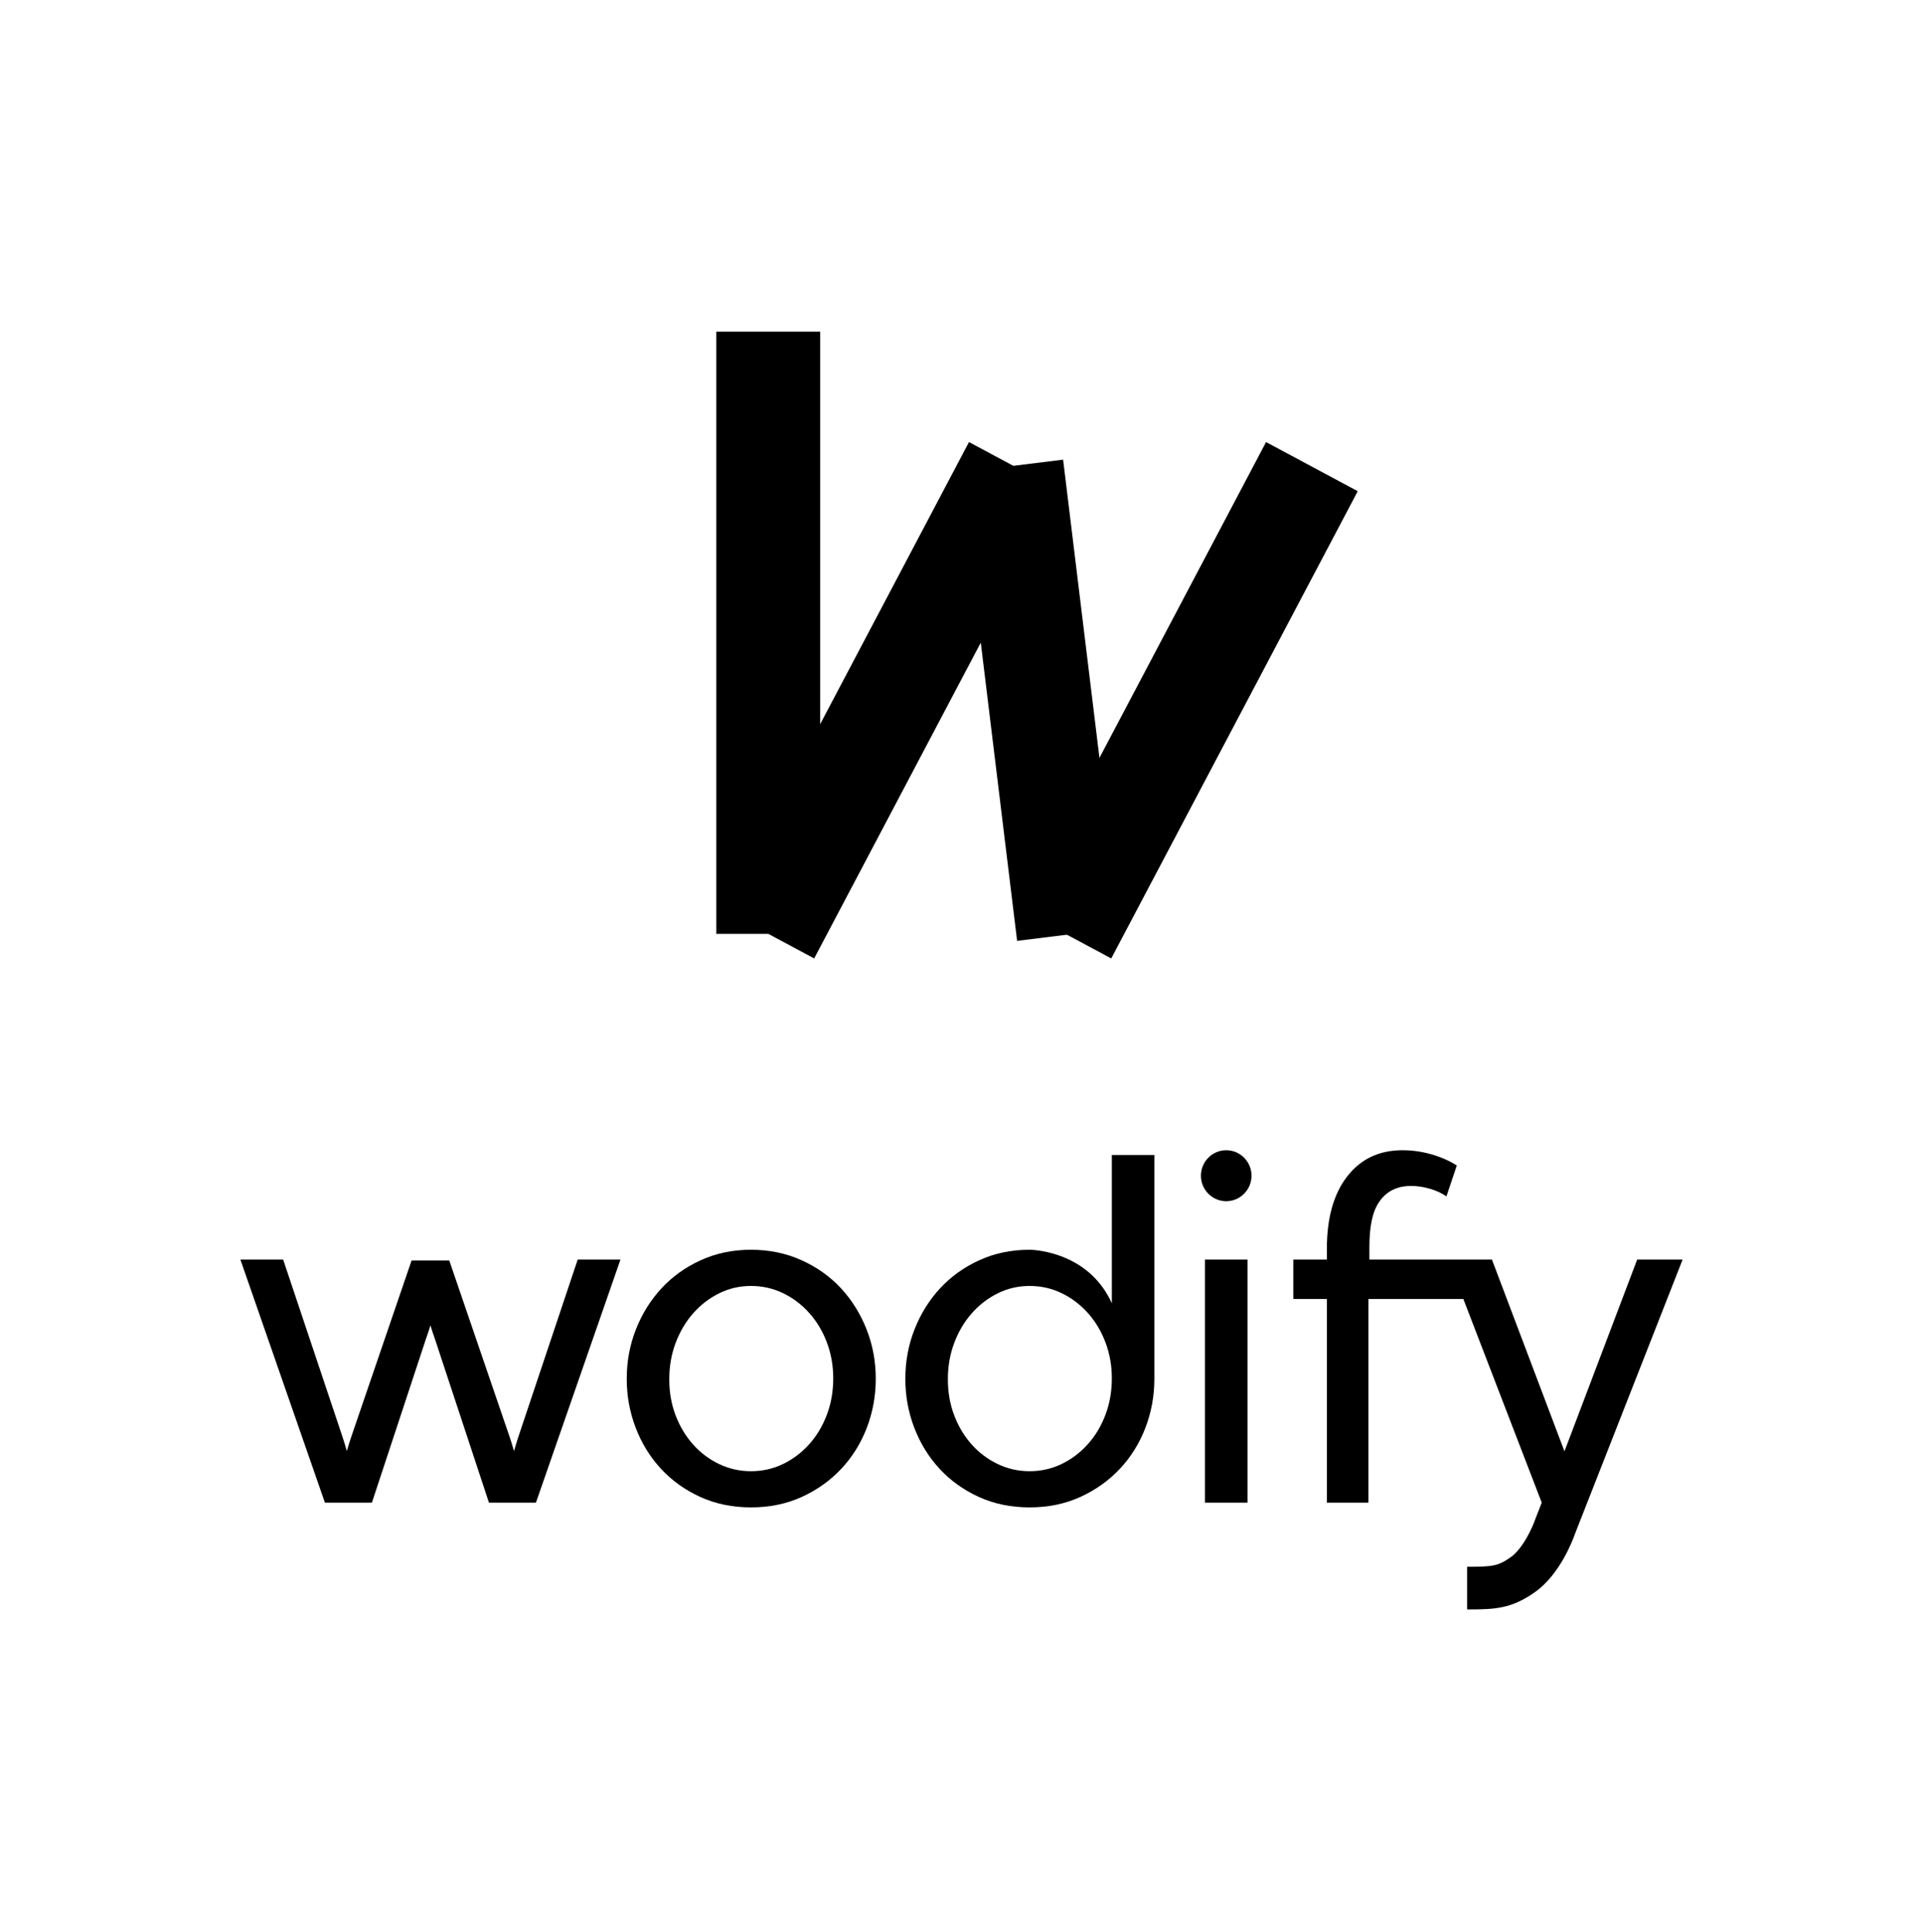
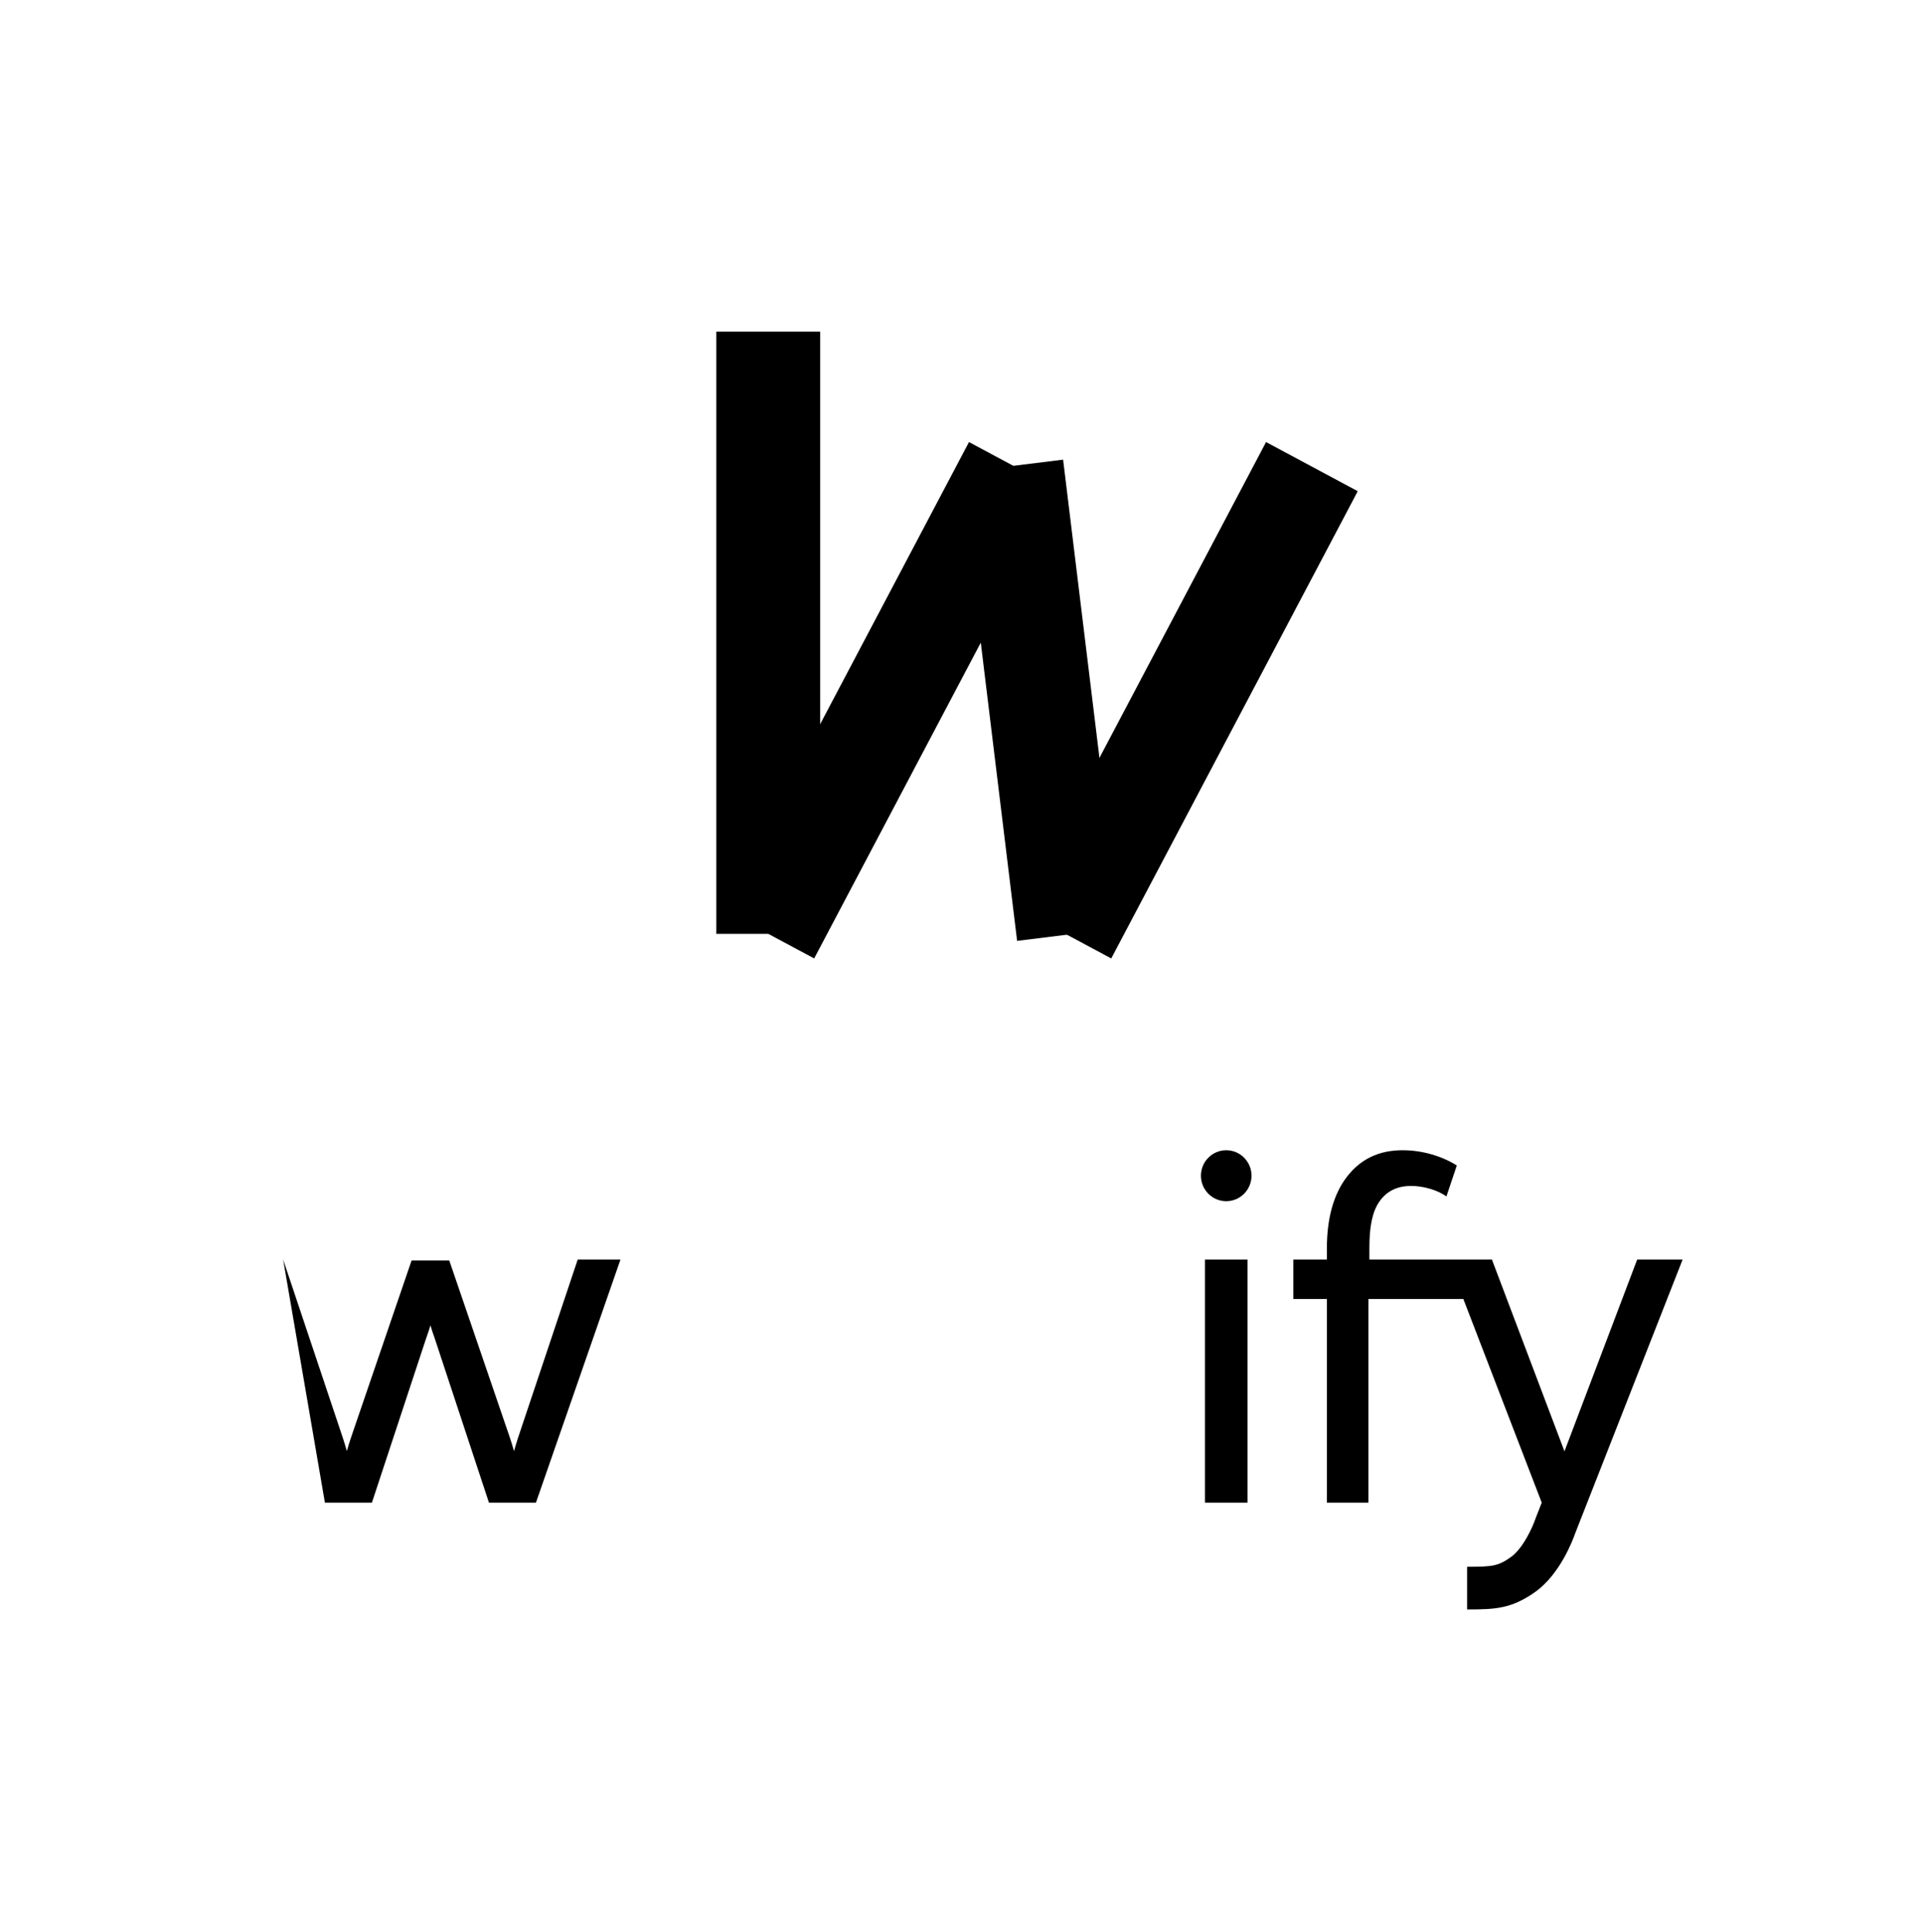
<svg xmlns="http://www.w3.org/2000/svg" width="200" height="201" viewBox="0 0 200 201" fill="none">
  <path fill-rule="evenodd" clip-rule="evenodd" d="M115.574 99.695L106.038 94.584L131.675 45.983L141.211 51.094L115.574 99.695Z" fill="black" />
  <path fill-rule="evenodd" clip-rule="evenodd" d="M74.502 97.141H85.302V34.5H74.502V97.141Z" fill="black" />
  <path fill-rule="evenodd" clip-rule="evenodd" d="M84.677 99.695L75.142 94.584L100.779 45.983L110.314 51.094L84.677 99.695Z" fill="black" />
  <path fill-rule="evenodd" clip-rule="evenodd" d="M116.504 96.541L105.784 97.868L99.849 49.141L110.568 47.814L116.504 96.541Z" fill="black" />
  <path fill-rule="evenodd" clip-rule="evenodd" d="M125.32 156.299H129.743V131.014H125.32V156.299Z" fill="black" />
  <path fill-rule="evenodd" clip-rule="evenodd" d="M170.273 131.014L162.711 150.961L155.167 131.014H142.423V129.748C142.423 127.668 142.701 126.082 143.455 124.993C144.208 123.903 145.305 123.358 146.747 123.358C147.402 123.358 148.066 123.457 148.737 123.655C149.409 123.854 149.974 124.118 150.433 124.448L151.514 121.228C150.728 120.733 149.843 120.345 148.861 120.064C147.878 119.784 146.878 119.643 145.863 119.643C143.438 119.643 141.521 120.551 140.113 122.368C138.704 124.184 138 126.694 138 129.897V131.014H134.511V135.114H138V156.299H142.324V135.114H152.193L160.347 156.3L159.715 157.914L159.677 158.018C159.431 158.753 158.43 161.059 157.106 161.986C155.787 162.91 155.226 162.968 152.587 162.972V167.406C152.655 167.406 152.727 167.407 152.795 167.407C155.561 167.407 157.228 167.3 159.616 165.626C162.254 163.779 163.602 160.138 163.824 159.495L175 131.014H170.273Z" fill="black" />
  <path fill-rule="evenodd" clip-rule="evenodd" d="M127.532 119.643C126.079 119.643 124.902 120.83 124.902 122.293C124.902 123.757 126.079 124.944 127.532 124.944C128.984 124.944 130.162 123.757 130.162 122.293C130.162 120.83 128.984 119.643 127.532 119.643Z" fill="black" />
-   <path fill-rule="evenodd" clip-rule="evenodd" d="M60.084 131.014L53.882 149.543C53.729 150.009 53.582 150.505 53.459 150.941C53.336 150.5 53.186 149.999 53.029 149.538L46.726 131.111H42.806L36.503 149.538C36.346 149.999 36.197 150.5 36.073 150.941C35.951 150.505 35.804 150.009 35.65 149.543L29.448 131.014H25L33.792 156.299H38.68L44.312 139.232C44.483 138.77 44.638 138.287 44.766 137.857C44.895 138.287 45.049 138.77 45.22 139.232L50.853 156.299H55.74L64.532 131.014H60.084Z" fill="black" />
-   <path fill-rule="evenodd" clip-rule="evenodd" d="M85.996 147.16C85.554 148.333 84.939 149.357 84.153 150.231C83.367 151.107 82.458 151.792 81.426 152.287C80.394 152.782 79.288 153.03 78.109 153.03C76.929 153.03 75.823 152.782 74.791 152.287C73.759 151.792 72.858 151.115 72.088 150.256C71.319 149.397 70.713 148.391 70.27 147.234C69.828 146.078 69.607 144.824 69.607 143.469C69.607 142.116 69.828 140.852 70.27 139.68C70.713 138.508 71.319 137.484 72.088 136.609C72.858 135.734 73.759 135.041 74.791 134.528C75.823 134.016 76.929 133.761 78.109 133.761C79.288 133.761 80.394 134.008 81.426 134.504C82.458 134.999 83.367 135.684 84.153 136.559C84.939 137.434 85.554 138.458 85.996 139.63C86.439 140.803 86.66 142.05 86.66 143.371C86.66 144.725 86.439 145.988 85.996 147.16ZM87.471 134.008C86.34 132.787 84.972 131.812 83.367 131.086C81.761 130.36 80.008 129.996 78.109 129.996C76.208 129.996 74.463 130.36 72.875 131.086C71.286 131.812 69.926 132.787 68.796 134.008C67.666 135.231 66.781 136.651 66.142 138.268C65.503 139.886 65.184 141.604 65.184 143.42C65.184 145.203 65.495 146.905 66.118 148.522C66.739 150.14 67.617 151.561 68.747 152.782C69.877 154.004 71.236 154.979 72.825 155.705C74.415 156.431 76.175 156.794 78.109 156.794C80.041 156.794 81.802 156.431 83.391 155.705C84.98 154.979 86.348 154.004 87.495 152.782C88.641 151.561 89.526 150.14 90.149 148.522C90.771 146.905 91.083 145.203 91.083 143.42C91.083 141.604 90.763 139.886 90.124 138.268C89.485 136.651 88.601 135.231 87.471 134.008Z" fill="black" />
-   <path fill-rule="evenodd" clip-rule="evenodd" d="M114.972 147.16C114.53 148.333 113.915 149.357 113.129 150.231C112.342 151.106 111.433 151.792 110.401 152.286C109.369 152.782 108.264 153.03 107.084 153.03C105.905 153.03 104.799 152.782 103.767 152.286C102.735 151.792 101.833 151.115 101.064 150.256C100.294 149.397 99.688 148.391 99.246 147.234C98.803 146.078 98.582 144.824 98.582 143.469C98.582 142.116 98.803 140.852 99.246 139.68C99.688 138.508 100.294 137.484 101.064 136.609C101.833 135.734 102.735 135.041 103.767 134.528C104.799 134.016 105.905 133.761 107.084 133.761C108.264 133.761 109.369 134.008 110.401 134.504C111.433 134.999 112.342 135.684 113.129 136.559C113.915 137.434 114.53 138.458 114.972 139.63C115.414 140.803 115.635 142.05 115.635 143.371C115.635 144.725 115.414 145.988 114.972 147.16ZM120.058 143.37V120.138H115.635V135.566C113.468 130.758 108.68 130.102 107.408 130.011C107.299 130.009 107.194 129.996 107.084 129.996C105.184 129.996 103.439 130.36 101.85 131.086C100.261 131.812 98.902 132.787 97.772 134.008C96.641 135.23 95.757 136.65 95.118 138.268C94.479 139.886 94.159 141.604 94.159 143.42C94.159 145.203 94.47 146.905 95.093 148.522C95.715 150.14 96.592 151.56 97.722 152.782C98.852 154.004 100.212 154.979 101.801 155.705C103.39 156.431 105.151 156.794 107.084 156.794C109.017 156.794 110.777 156.431 112.366 155.705C113.956 154.979 115.323 154.004 116.47 152.782C117.617 151.56 118.501 150.14 119.124 148.522C119.746 146.905 120.058 145.203 120.058 143.42C120.058 143.403 120.058 143.387 120.058 143.37Z" fill="black" />
+   <path fill-rule="evenodd" clip-rule="evenodd" d="M60.084 131.014L53.882 149.543C53.729 150.009 53.582 150.505 53.459 150.941C53.336 150.5 53.186 149.999 53.029 149.538L46.726 131.111H42.806L36.503 149.538C36.346 149.999 36.197 150.5 36.073 150.941C35.951 150.505 35.804 150.009 35.65 149.543L29.448 131.014L33.792 156.299H38.68L44.312 139.232C44.483 138.77 44.638 138.287 44.766 137.857C44.895 138.287 45.049 138.77 45.22 139.232L50.853 156.299H55.74L64.532 131.014H60.084Z" fill="black" />
</svg>